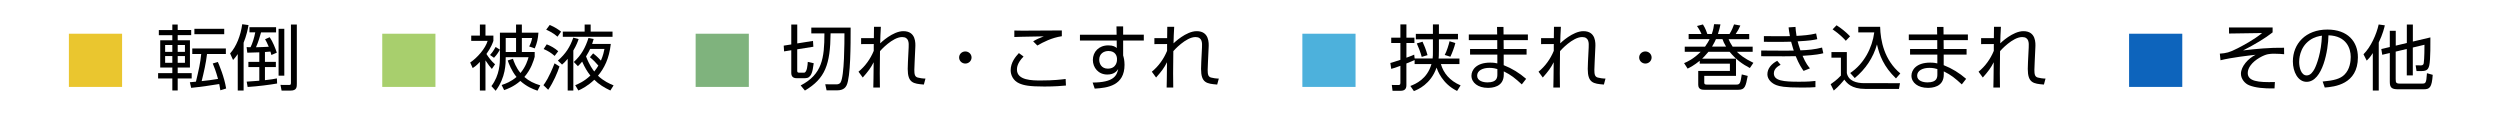
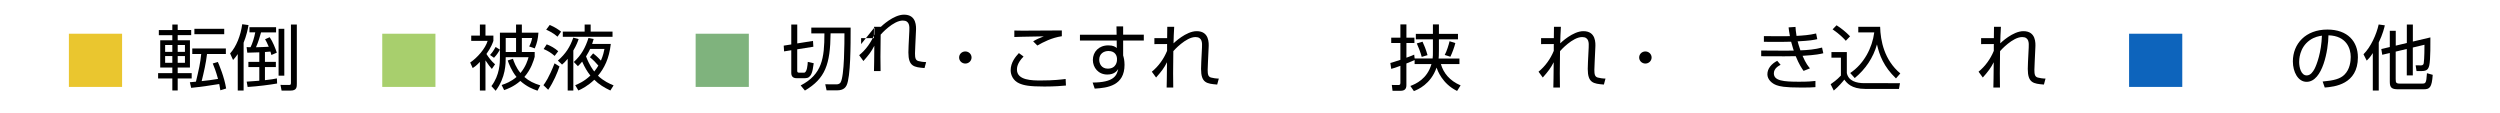
<svg xmlns="http://www.w3.org/2000/svg" version="1.1" x="0px" y="0px" width="900px" height="40.74px" viewBox="0 0 900 40.74" style="enable-background:new 0 0 900 40.74;" xml:space="preserve">
  <style type="text/css">
	.st0{fill:#EAC62F;}
	.st1{fill:#A8CF6D;}
	.st2{fill:#7FB37D;}
	.st3{fill:#4DB1DC;}
	.st4{fill:#0D64BC;}
	.st5{fill:none;stroke:#000000;stroke-miterlimit:10;}
</style>
  <g id="レイヤー_3">
    <g>
      <g>
        <g>
          <path d="M62.04,10.81V8.84h1.93v1.97h4.86v1.84h-4.86v1.84h4.41v9.83h-4.41v2h5.04v1.92h-5.04v4.33h-1.93v-4.33h-5.12v-1.92      h5.12v-2h-4.36V14.5h4.36v-1.84h-4.86v-1.84H62.04z M62.04,16.19h-2.59v2.48h2.59V16.19z M62.04,20.18h-2.59v2.43h2.59V20.18z       M66.58,16.19h-2.61v2.48h2.61V16.19z M66.58,20.18h-2.61v2.43h2.61V20.18z M78.43,22.31c0.42,0.97,2.32,5.35,2.98,9.55      l-2.08,0.64c-0.16-1.05-0.24-1.56-0.4-2.25c-1.42,0.26-7,1.08-10.11,1.38l-0.47-2.02c0.53-0.05,0.69-0.05,2.19-0.21      c1.03-4.3,1.56-6.61,1.9-9.96h-3.22v-2h12.09v2h-6.78c-0.37,3.23-1.13,6.53-1.93,9.76c2.69-0.28,2.75-0.31,5.89-0.79      c-0.79-2.84-1.37-4.3-1.9-5.56L78.43,22.31z M80.72,12.32H69.98v-1.95h10.74V12.32z" />
          <path d="M87.7,32.6h-2.11V19.47c-0.66,1-1.19,1.56-1.69,2.13l-1.06-2.36c2.24-2.46,3.8-6.43,4.36-10.52l2.27,0.31      c-0.29,1.69-0.74,3.76-1.77,6.35V32.6z M95.38,22.28h3.93v1.87h-3.93v4.71c2.14-0.21,3.33-0.44,4.3-0.64l0.08,1.84      c-2.59,0.46-6.89,1.02-10.61,1.25l-0.34-1.92c0.66-0.03,3.04-0.2,4.54-0.33v-4.92h-3.93v-1.87h3.93v-3.43      c-1.19,0.05-3.17,0.13-4.33,0.13l-0.24-2c0.42,0,0.5,0,1.42,0.03c0.66-1.31,1.37-3.53,1.69-5.35h-2.08V9.79h9.58v1.87h-5.41      c-0.32,1.2-1.03,3.61-1.82,5.35c1.74-0.05,3.04-0.08,4.59-0.18c-0.47-1.2-1.03-2.2-1.32-2.71l1.66-0.72      c1.06,1.48,2.11,4.12,2.56,5.56L97.7,19.8c-0.13-0.51-0.18-0.72-0.34-1.23c-0.92,0.1-1.56,0.13-1.98,0.15V22.28z M102.35,10.38      v16.87h-2.06V10.38H102.35z M106.86,8.84v21.23c0,1.25,0,2.54-2.24,2.54h-3.25l-0.4-2.05l2.98,0.03c0.61,0,0.79-0.05,0.79-0.77      V8.84H106.86z" />
        </g>
      </g>
      <rect x="24.8" y="12.14" class="st0" width="19.15" height="19.15" />
    </g>
    <g>
      <g>
        <g>
          <path d="M177.07,24.82c-0.84-0.95-1.13-1.36-2.3-3.1V32.6h-2.01V22.28c-1.24,1.33-1.9,1.77-2.59,2.23l-0.9-2      c2.53-1.71,5.49-5.04,6.28-7.81h-5.91v-1.89h3.12V8.84h2.01v3.97h2.85v1.89c-0.24,0.69-0.74,2.25-2.51,4.74      c0.82,1.25,1.79,2.59,3.11,3.71L177.07,24.82z M176.41,19.8c0.5-0.54,1.11-1.25,2.01-2.89l1.53,0.95      c-0.47,0.87-1,1.77-2.11,2.94L176.41,19.8z M176.91,30.99c3.01-3.94,3.06-8.48,3.06-10.24v-8.99h5.81V8.84h2.09v2.92h5.97      c-0.18,2.3-0.48,3.64-1.32,5.66l-2.01-0.69c0.55-1.1,0.82-1.79,1.06-3.05h-3.7v5.04h4.62v1.72c-0.37,1.36-1.27,4.46-3.72,7.27      c1.69,1.49,3.41,2.3,5.73,3.02l-1,1.92c-1.74-0.59-3.88-1.46-6.18-3.51c-2.4,2.1-4.8,2.94-5.83,3.3l-0.9-1.84      c1.53-0.49,3.35-1.2,5.36-2.89c-1.87-2.3-2.8-4.89-3.17-5.94l1.87-0.61c0.4,1.13,1.08,3.15,2.72,5.12      c1.93-2.3,2.64-4.71,2.9-5.68h-8.21c0,2.28,0,7.27-3.62,12.08L176.91,30.99z M182.06,18.73h3.72v-5.04h-3.72V18.73z" />
          <path d="M201.41,23.92c-0.71,2.2-2.14,5.61-4.06,8.4l-1.72-1.66c0.63-0.82,1.95-2.61,4.01-7.86L201.41,23.92z M199.67,20.13      c-1.27-1.1-2.22-1.72-3.96-2.48l1.11-1.69c1.48,0.56,2.96,1.41,4.14,2.48L199.67,20.13z M200.7,13.2      c-1.64-1.43-3.41-2.23-4.07-2.51l1.27-1.71c1.9,0.79,3.27,1.74,4.09,2.41L200.7,13.2z M208.3,14.07      c-0.26,0.79-0.71,2.1-1.9,4.12v14.39h-2.03V21.18c-0.95,1.13-1.4,1.54-2.03,2.07l-1.5-1.43c2.85-2.53,4.36-4.86,5.54-8.27      L208.3,14.07z M210.47,11.38V8.84h2.17v2.53h7.87v1.89h-17.9v-1.89H210.47z M219.89,15.81c-0.61,5.35-2.35,8.71-4.62,11.45      c2.08,1.97,4.2,2.89,5.62,3.48l-1.16,1.84c-2.19-1.05-4.12-2.18-5.78-3.87c-2.35,2.25-4.49,3.3-5.73,3.87l-1.14-1.92      c1.14-0.46,3.19-1.31,5.46-3.46c-1.11-1.36-2.03-2.94-2.96-5.02c-0.66,0.77-1.03,1.15-1.53,1.64l-1.48-1.51      c2.75-2.48,4.2-5.27,5.28-8.63l1.87,0.36c-0.16,0.59-0.29,1-0.55,1.77H219.89z M213.53,19.21c0.55,0.44,1.35,1.02,2.8,2.61      c0.82-1.92,1.08-3.2,1.27-4.2h-5.15c-0.19,0.41-0.74,1.54-1.48,2.69c1.24,3.23,2.48,4.81,2.96,5.43      c0.71-0.87,1.11-1.51,1.48-2.12c-0.9-1.08-1.82-2.02-3.04-3.02L213.53,19.21z" />
        </g>
      </g>
      <rect x="137.61" y="12.14" class="st1" width="19.15" height="19.15" />
    </g>
    <g>
      <g>
        <g>
          <path d="M284.87,8.84h2.14v6.79l5.67-0.9l0.13,2.1l-5.81,0.92v7.68c0,0.56,0.13,0.74,0.79,0.74h1.64c1.14,0,1.32-2.92,1.37-3.89      l2.14,0.49c-0.42,3.35-0.92,5.38-3.09,5.38h-3.09c-1.24,0-1.9-0.64-1.9-1.87v-8.19l-2.59,0.41l-0.13-2.07l2.72-0.43V8.84z       M306.23,9.94c0,6.25,0,17.74-1.45,20.76c-0.32,0.64-1.03,1.82-3.38,1.82h-3.83l-0.48-2.18l3.93,0.03      c0.26,0,1.13,0.03,1.58-0.69c1.4-2.2,1.4-14.75,1.4-17.67h-4.99c-0.11,11.19-1.93,16.26-9.24,20.59l-1.53-1.84      c7.71-3.99,8.55-9.75,8.55-18.74h-4.72V9.94H306.23z" />
-           <path d="M317.11,9.66c-0.16,2.76-0.18,3.48-0.24,5.94c0.21-0.2,4.51-4.38,8.34-4.38c4.57,0,4.38,4.35,4.3,5.86l-0.24,5.2      c-0.03,0.79-0.11,2.07-0.11,2.84c0,1.66,0.18,2.48,1.19,2.79c0.61,0.18,1.82,0.38,2.82,0.38l-0.58,2.15      c-3.77-0.31-5.81-0.56-5.81-5.63c0-0.59,0.05-1.89,0.08-2.56l0.26-5.2c0.08-1.59,0.13-3.71-2.35-3.71      c-3.46,0-7.79,4.84-7.97,5.07c-0.05,3.43-0.08,4.79-0.08,7.96c0,2.82,0.03,4.02,0.05,5.15h-2.38c0.05-2.41,0.08-3.1,0.13-9.11      c-1.08,2.12-1.95,3.25-3.93,5.5l-1.53-2.1c2.43-1.97,4.3-4.61,5.49-7.5v-2.46L310,15.88v-2.15h4.59c0-0.43,0.05-3.94,0.05-4.07      H317.11z" />
+           <path d="M317.11,9.66c0.21-0.2,4.51-4.38,8.34-4.38c4.57,0,4.38,4.35,4.3,5.86l-0.24,5.2      c-0.03,0.79-0.11,2.07-0.11,2.84c0,1.66,0.18,2.48,1.19,2.79c0.61,0.18,1.82,0.38,2.82,0.38l-0.58,2.15      c-3.77-0.31-5.81-0.56-5.81-5.63c0-0.59,0.05-1.89,0.08-2.56l0.26-5.2c0.08-1.59,0.13-3.71-2.35-3.71      c-3.46,0-7.79,4.84-7.97,5.07c-0.05,3.43-0.08,4.79-0.08,7.96c0,2.82,0.03,4.02,0.05,5.15h-2.38c0.05-2.41,0.08-3.1,0.13-9.11      c-1.08,2.12-1.95,3.25-3.93,5.5l-1.53-2.1c2.43-1.97,4.3-4.61,5.49-7.5v-2.46L310,15.88v-2.15h4.59c0-0.43,0.05-3.94,0.05-4.07      H317.11z" />
          <path d="M349.76,20.7c0,1.23-1.03,2.18-2.24,2.18c-1.24,0-2.24-0.97-2.24-2.18c0-1.23,1-2.18,2.24-2.18      C348.73,18.52,349.76,19.47,349.76,20.7z" />
          <path d="M368.48,20.36c-2.38,2.36-2.38,4.17-2.38,4.69c0,3.92,5.57,3.92,8.58,3.92c4.65,0,7.26-0.33,8.95-0.54l0.11,2.36      c-1.37,0.13-4.01,0.36-7.73,0.36c-5.49,0-7.42-0.41-9.11-1.15c-2.16-0.95-3.06-3-3.06-4.69c0-2.87,1.82-4.97,2.96-6.2      L368.48,20.36z M382.26,13.04c-3.64,0.54-6.7,2.13-8.82,3.35l-1.5-1.51c1.29-0.77,2.14-1.15,3.83-1.79      c-8.58,0.15-9.53,0.18-10.61,0.23v-2.33c1.06,0.05,1.35,0.05,2.93,0.05c2.24,0,12.17-0.08,14.17-0.08V13.04z" />
          <path d="M401.93,9.51h2.4v2.97h7.44v2.1h-7.44v5.38c0.11,0.38,0.24,0.84,0.34,1.41c0.08,0.54,0.16,1.18,0.16,1.95      c0,7.5-6.07,8.32-10.74,8.58l-0.74-2.18c7.55-0.05,8.69-2.43,9.21-4.89c-0.45,0.69-1.37,2-3.93,2c-3.25,0-5.2-2.51-5.2-5.25      c0-2.92,2.14-5.25,5.57-5.25c1.85,0,2.51,0.54,3.04,0.95l-0.03-2.69h-13.23v-2.1h13.2L401.93,9.51z M402.11,20.9      c-0.05-0.56-0.45-2.54-3.06-2.54c-1.66,0-3.33,0.95-3.33,3.15c0,1.41,0.82,3.2,3.09,3.2c3.19,0,3.3-2.89,3.3-2.97      C402.11,21.57,402.14,21.16,402.11,20.9z" />
          <path d="M422.71,9.66c-0.16,2.76-0.18,3.48-0.24,5.94c0.21-0.2,4.51-4.38,8.34-4.38c4.57,0,4.38,4.35,4.3,5.86l-0.24,5.2      c-0.03,0.79-0.11,2.07-0.11,2.84c0,1.66,0.18,2.48,1.19,2.79c0.61,0.18,1.82,0.38,2.82,0.38l-0.58,2.15      c-3.77-0.31-5.81-0.56-5.81-5.63c0-0.59,0.05-1.89,0.08-2.56l0.26-5.2c0.08-1.59,0.13-3.71-2.35-3.71      c-3.46,0-7.79,4.84-7.97,5.07c-0.05,3.43-0.08,4.79-0.08,7.96c0,2.82,0.03,4.02,0.05,5.15h-2.38c0.05-2.41,0.08-3.1,0.13-9.11      c-1.08,2.12-1.95,3.25-3.93,5.5l-1.53-2.1c2.43-1.97,4.3-4.61,5.49-7.5v-2.46l-4.57,0.03v-2.15h4.59c0-0.43,0.05-3.94,0.05-4.07      H422.71z" />
        </g>
      </g>
      <rect x="250.43" y="12.14" class="st2" width="19.15" height="19.15" />
    </g>
    <g>
      <g>
        <g>
          <path d="M515.85,14.17h-6.15V12.2h6.15V8.79h2.16v3.41h6.86v1.97h-6.86v3.84c0,1.84-0.05,2.54-0.11,3.05h7.5v2h-6.68      c0.9,3.17,3.12,5.99,7.1,7.68l-1.27,2c-5.38-2.61-7.07-7.48-7.39-8.4c-2.11,6.02-6.78,7.91-8.16,8.45l-1.27-1.84      c1.93-0.74,6.04-2.48,7.6-7.89h-6.07v-1.46c-0.32,0.18-1.53,0.67-2.96,1.25v7.83c0,1.36-0.66,2-2.09,2h-2.9l-0.26-2.1l2.22,0.03      c0.42,0,0.87,0.03,0.87-0.72v-6.2c-1.64,0.64-2.46,0.87-3.3,1.1l-0.32-2.12c0.71-0.21,1.53-0.41,3.62-1.13v-6.07h-3.3v-1.92h3.3      V8.79h2.17v4.76h2.88v1.92h-2.88v5.3c1.58-0.56,2.06-0.77,2.8-1.1l0.16,1.38h6.47c0.11-0.77,0.11-1.31,0.11-3.1V14.17z       M511.82,20.49c-0.37-1.46-1.19-3.61-1.77-4.86l2.06-0.62c0.5,1.08,1.24,2.77,1.8,4.84L511.82,20.49z M520.1,19.78      c0.74-1.33,1.48-3.76,1.74-4.94l2.08,0.67c-0.29,1.31-1.19,3.74-1.79,4.92L520.1,19.78z" />
-           <path d="M538.98,12.4l-0.05-2.71h2.32l0.03,2.71h8.76v2.05h-8.74l0.03,3.2h8.24v2h-8.24v3.81c3.04,1.2,5.65,2.82,8.08,4.92      l-1.56,2c-2.43-2.23-3.83-3.38-6.49-4.69v1.15c0,4.56-4.28,4.79-5.75,4.79c-3.48,0-5.89-1.84-5.89-4.38c0-2,1.69-4.71,6.73-4.71      c1.29,0,2.03,0.15,2.59,0.28v-3.17h-9.82v-2h9.79v-3.2h-10.24V12.4H538.98z M539.06,24.87c-0.61-0.18-1.45-0.44-2.88-0.44      c-2.43,0-4.41,0.97-4.41,2.82c0,1.87,2.14,2.41,3.72,2.41c3.48,0,3.56-1.79,3.56-2.97V24.87z" />
          <path d="M561.92,9.66c-0.16,2.76-0.18,3.48-0.24,5.94c0.21-0.2,4.51-4.38,8.34-4.38c4.57,0,4.38,4.35,4.3,5.86l-0.24,5.2      c-0.03,0.79-0.11,2.07-0.11,2.84c0,1.66,0.18,2.48,1.19,2.79c0.61,0.18,1.82,0.38,2.82,0.38l-0.58,2.15      c-3.77-0.31-5.81-0.56-5.81-5.63c0-0.59,0.05-1.89,0.08-2.56l0.26-5.2c0.08-1.59,0.13-3.71-2.35-3.71      c-3.46,0-7.79,4.84-7.97,5.07c-0.05,3.43-0.08,4.79-0.08,7.96c0,2.82,0.03,4.02,0.05,5.15h-2.38c0.05-2.41,0.08-3.1,0.13-9.11      c-1.08,2.12-1.95,3.25-3.93,5.5l-1.53-2.1c2.43-1.97,4.3-4.61,5.49-7.5v-2.46l-4.57,0.03v-2.15h4.59c0-0.43,0.05-3.94,0.05-4.07      H561.92z" />
          <path d="M594.58,20.7c0,1.23-1.03,2.18-2.24,2.18c-1.24,0-2.24-0.97-2.24-2.18c0-1.23,1-2.18,2.24-2.18      C593.55,18.52,594.58,19.47,594.58,20.7z" />
-           <path d="M630.96,16.78v1.87h-5.68c1.03,1,2.51,2.3,5.94,3.97l-1.27,1.87c-2.69-1.41-4.96-3.02-7.29-5.84h-7.63      c-1.08,1.33-1.79,2-2.27,2.48h12.2v6.17h-11.43v2.51c0,0.51,0.34,0.64,0.92,0.64h10.64c1.29,0,1.45-0.44,1.95-3.66l2.14,0.54      c-0.74,3.79-0.98,4.99-3.41,4.99h-12.14c-0.84,0-2.27-0.03-2.27-1.84v-4.94h11.4v-2.61H611.9v-1.05      c-1.98,1.61-3.43,2.36-4.36,2.82l-1.27-1.97c1.16-0.49,3.35-1.46,5.97-4.07h-5.73v-1.87h7.31c0.84-1.15,1.32-2.05,1.64-2.69      h-7.55v-1.87h4.62c-0.21-0.51-0.53-1.25-1.61-2.87l2.14-0.56c0.92,1.43,1.4,2.87,1.58,3.43h1.61c0.55-1.59,0.71-2.64,0.82-3.53      l2.3,0.08c-0.21,1.02-0.45,2.05-0.92,3.46h4.17c0.82-1.28,1.35-2.61,1.64-3.46l2.27,0.41c-0.45,1.08-1.03,2.13-1.69,3.05h4.88      v1.87h-7.42c0.29,0.72,0.66,1.51,1.45,2.69H630.96z M621.38,16.78c-0.69-1.13-1-1.89-1.29-2.69h-2.35      c-0.26,0.59-0.55,1.28-1.4,2.69H621.38z" />
          <path d="M646.38,9.69c0.05,0.84,0.11,1.69,0.37,3.23c2.48-0.15,4.57-0.28,7.05-0.87l0.42,2.05c-1.53,0.33-2.59,0.54-7.07,0.79      c0.16,0.61,0.53,1.95,1,3.23c2.61-0.08,5.25-0.33,7.79-1l0.45,2.05c-0.92,0.23-2.59,0.64-7.47,0.92      c1.21,2.84,2.14,3.89,2.67,4.51l-2.3,0.92c-0.63-0.9-1.61-2.28-2.83-5.3c-1.27,0.05-2.8,0.05-4.09,0.05l-8.34-0.03v-2.05      l8.42,0.05c1.9,0,1.95,0,3.3-0.03c-0.03-0.08-0.42-1.23-0.95-3.2c-0.42,0-2.27,0.05-2.64,0.05H635v-2.05l7.05,0.03      c0.66,0,1.08,0,2.32-0.03c-0.29-1.46-0.37-2.25-0.48-3.15L646.38,9.69z M641.02,23.33c-0.74,0.38-2.43,1.31-2.43,3.07      c0,2.69,3.43,3.02,9.08,3.02c3.33,0,4.78-0.15,5.89-0.28v2.23c-1.29,0.1-2.38,0.15-4.94,0.15c-6.42,0-7.92-0.46-9.03-0.84      c-1.74-0.61-3.33-2.1-3.33-3.92c0-2.07,1.43-3.76,3.54-4.87L641.02,23.33z" />
          <path d="M664.86,18.75v7.55c0.58,2.84,3.41,3.64,6.31,3.64H684l-0.37,2.07h-12.12c-5.09,0-6.68-2.18-7.55-3.35      c-0.63,0.79-2.03,2.48-3.8,3.94l-1.13-2.28c0.71-0.49,2.24-1.54,3.7-3.12v-6.43h-3.41v-2.02H664.86z M664.49,14.68      c-0.87-0.97-2.16-2.33-4.75-4.12l1.42-1.46c1.69,1.08,3.25,2.3,4.86,3.97L664.49,14.68z M666.07,26.28      c4.91-3.23,7.97-9.06,8.66-14.62h-5.75V9.64h7.87c0.13,5.02,1.45,11.91,7.26,16.8l-1.56,1.79c-4.46-4.28-5.97-8.42-6.84-12.24      c-1.32,4.74-4.14,8.94-8,12.11L666.07,26.28z" />
-           <path d="M697.38,12.4l-0.05-2.71h2.32l0.03,2.71h8.76v2.05h-8.74l0.03,3.2h8.24v2h-8.24v3.81c3.04,1.2,5.65,2.82,8.08,4.92      l-1.56,2c-2.43-2.23-3.83-3.38-6.49-4.69v1.15c0,4.56-4.28,4.79-5.75,4.79c-3.48,0-5.89-1.84-5.89-4.38c0-2,1.69-4.71,6.73-4.71      c1.29,0,2.03,0.15,2.59,0.28v-3.17h-9.82v-2h9.79v-3.2h-10.24V12.4H697.38z M697.46,24.87c-0.61-0.18-1.45-0.44-2.88-0.44      c-2.43,0-4.41,0.97-4.41,2.82c0,1.87,2.14,2.41,3.72,2.41c3.48,0,3.56-1.79,3.56-2.97V24.87z" />
          <path d="M720.33,9.66c-0.16,2.76-0.18,3.48-0.24,5.94c0.21-0.2,4.51-4.38,8.34-4.38c4.57,0,4.38,4.35,4.3,5.86l-0.24,5.2      c-0.03,0.79-0.11,2.07-0.11,2.84c0,1.66,0.18,2.48,1.19,2.79c0.61,0.18,1.82,0.38,2.82,0.38l-0.58,2.15      c-3.77-0.31-5.81-0.56-5.81-5.63c0-0.59,0.05-1.89,0.08-2.56l0.26-5.2c0.08-1.59,0.13-3.71-2.35-3.71      c-3.46,0-7.79,4.84-7.97,5.07c-0.05,3.43-0.08,4.79-0.08,7.96c0,2.82,0.03,4.02,0.05,5.15h-2.38c0.05-2.41,0.08-3.1,0.13-9.11      c-1.08,2.12-1.95,3.25-3.93,5.5l-1.53-2.1c2.43-1.97,4.3-4.61,5.49-7.5v-2.46l-4.57,0.03v-2.15h4.59c0-0.43,0.05-3.94,0.05-4.07      H720.33z" />
        </g>
      </g>
-       <rect x="468.85" y="12.14" class="st3" width="19.15" height="19.15" />
    </g>
    <g>
      <g>
        <g>
-           <path d="M818.14,9.89v1.77c-2.64,2.1-6.44,4.35-10.64,6.5c4.38-0.54,9.63-1.05,14.76-0.97l0.03,2.33      c-0.84-0.08-2.01-0.18-3.46-0.18c-1.64,0-2.9,0-5.36,1.41c-2.77,1.61-4.28,3.66-4.28,5.53c0,2.97,3.67,3.43,9.77,3.25l-0.13,2.3      c-4.04,0.08-6.97-0.28-9.05-1.1c-1.69-0.64-3.04-2.38-3.04-4.17c0-2.69,2.67-5.56,5.28-6.84c-2.35,0.26-8.61,0.97-12.64,1.97      l-0.24-2.38c2.32-0.18,3.35-0.36,6.49-1.97c1.79-0.92,5.83-3.05,8.74-5.45l-11.91,0.18l-0.03-2.18H818.14z" />
          <path d="M836.15,29.35c4.14-0.36,6.34-1,7.81-2.43c2.03-1.97,2.3-4.89,2.3-6.45c0-3-1.53-7.58-8.02-7.76      c-0.05,5.15-2.03,16.75-7.87,16.75c-3.09,0-4.94-3.58-4.94-7.35c0-6.35,4.59-11.47,12.43-11.47c7.34,0,10.98,4.35,10.98,9.99      c0,9.73-8.45,10.63-11.93,10.88L836.15,29.35z M831.48,14.5c-3.78,2.69-3.78,7.14-3.78,7.81c0,1.92,0.66,4.84,2.72,4.84      c1.4,0,2.27-1.36,2.8-2.33c0.79-1.51,2.48-5.97,2.67-11.98C834.94,12.99,833.22,13.25,831.48,14.5z" />
          <path d="M856.35,32.58h-2.14V19.11c-1.06,1.64-1.58,2.12-2.19,2.71l-1.16-2.28c2.67-2.66,4.67-7.17,5.46-10.73l2.22,0.31      c-0.24,1-0.71,3.07-2.19,6.17V32.58z M862.47,28.66c0,0.84,0,1.43,1.35,1.43h8.08c1.29,0,1.58,0,1.8-3.74l2.08,0.59      c-0.32,4.63-1.13,5.2-3.25,5.2h-9.19c-2.14,0-3.01-0.46-3.01-2.61V19.08l-2.72,0.64l-0.34-2.07l3.06-0.72V11.1h2.14v5.33      l3.99-0.95V8.84h2.17v6.12l6.31-1.49c0,1.23,0.08,8.09-0.4,10.06c-0.34,1.41-0.87,2.05-2.77,2.05h-1.82l-0.32-2.07l1.79,0.03      c0.42,0,1,0,1.13-0.82c0.03-0.15,0.26-1.89,0.26-6.61l-4.2,1v10.04h-2.17v-9.52l-3.99,0.95V28.66z" />
        </g>
      </g>
      <rect x="766.47" y="12.14" class="st4" width="19.15" height="19.15" />
    </g>
  </g>
  <g id="レイヤー_4">
</g>
  <g id="レイヤー_2">
</g>
</svg>